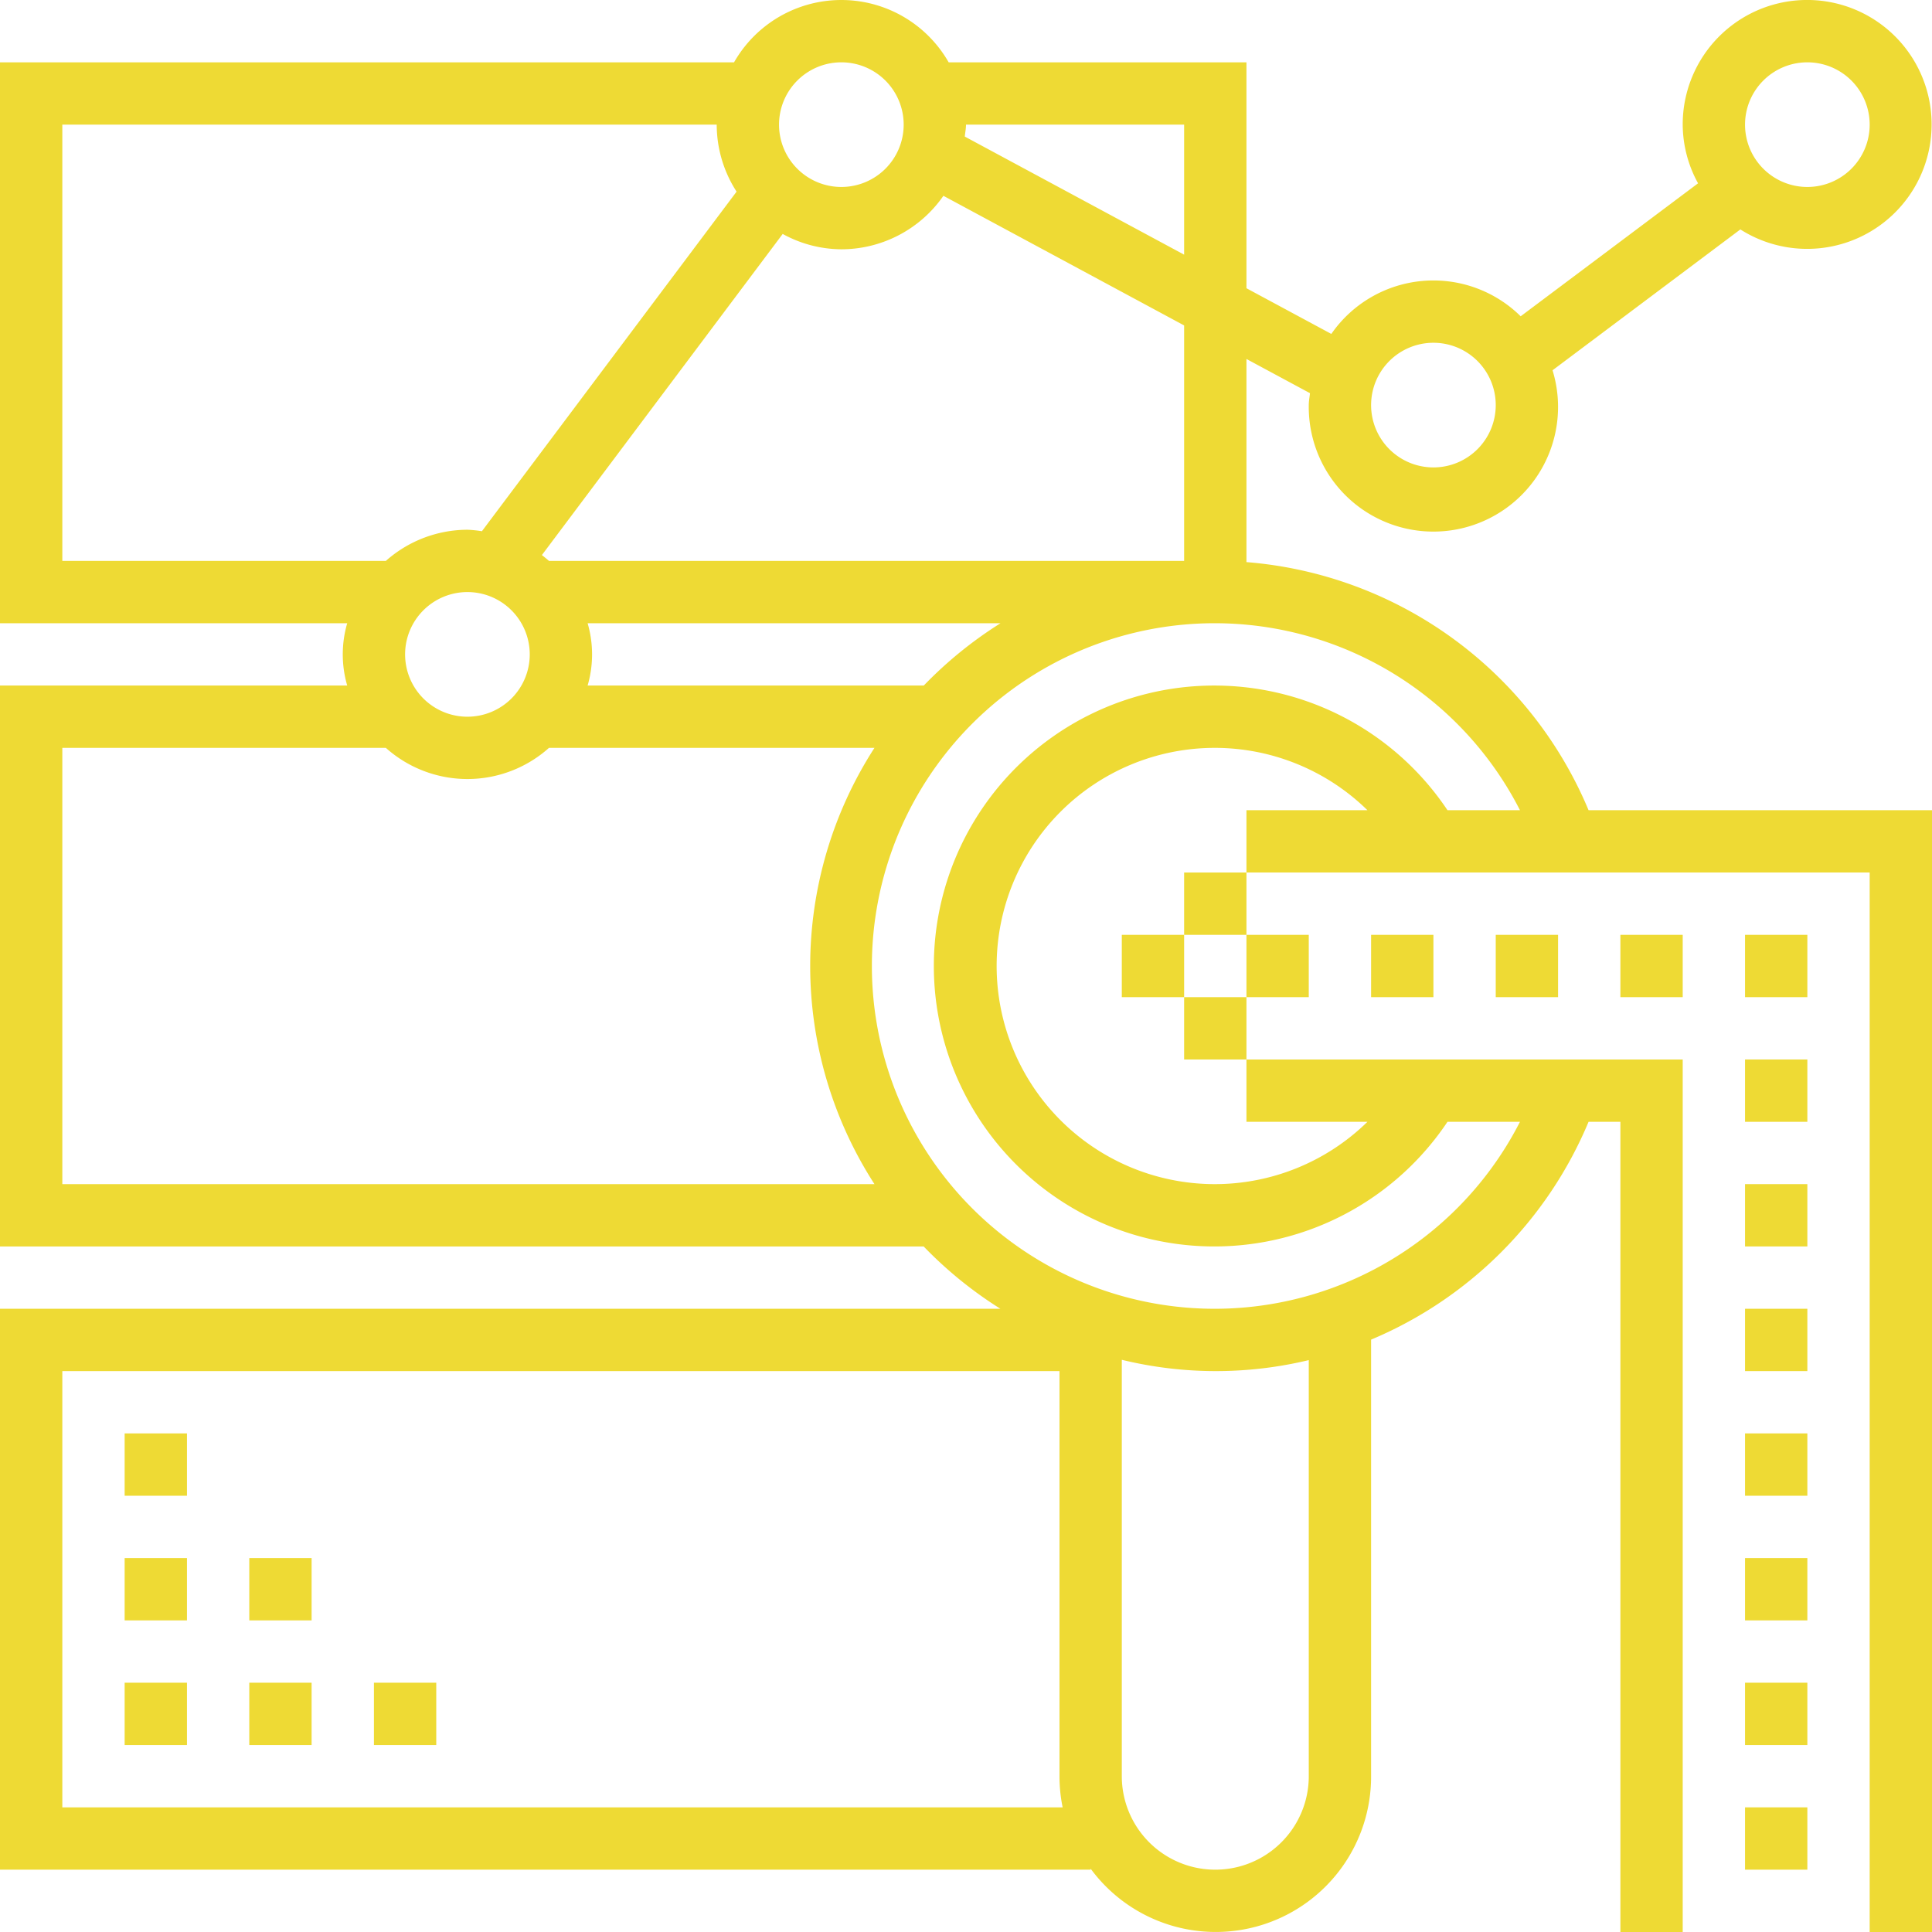
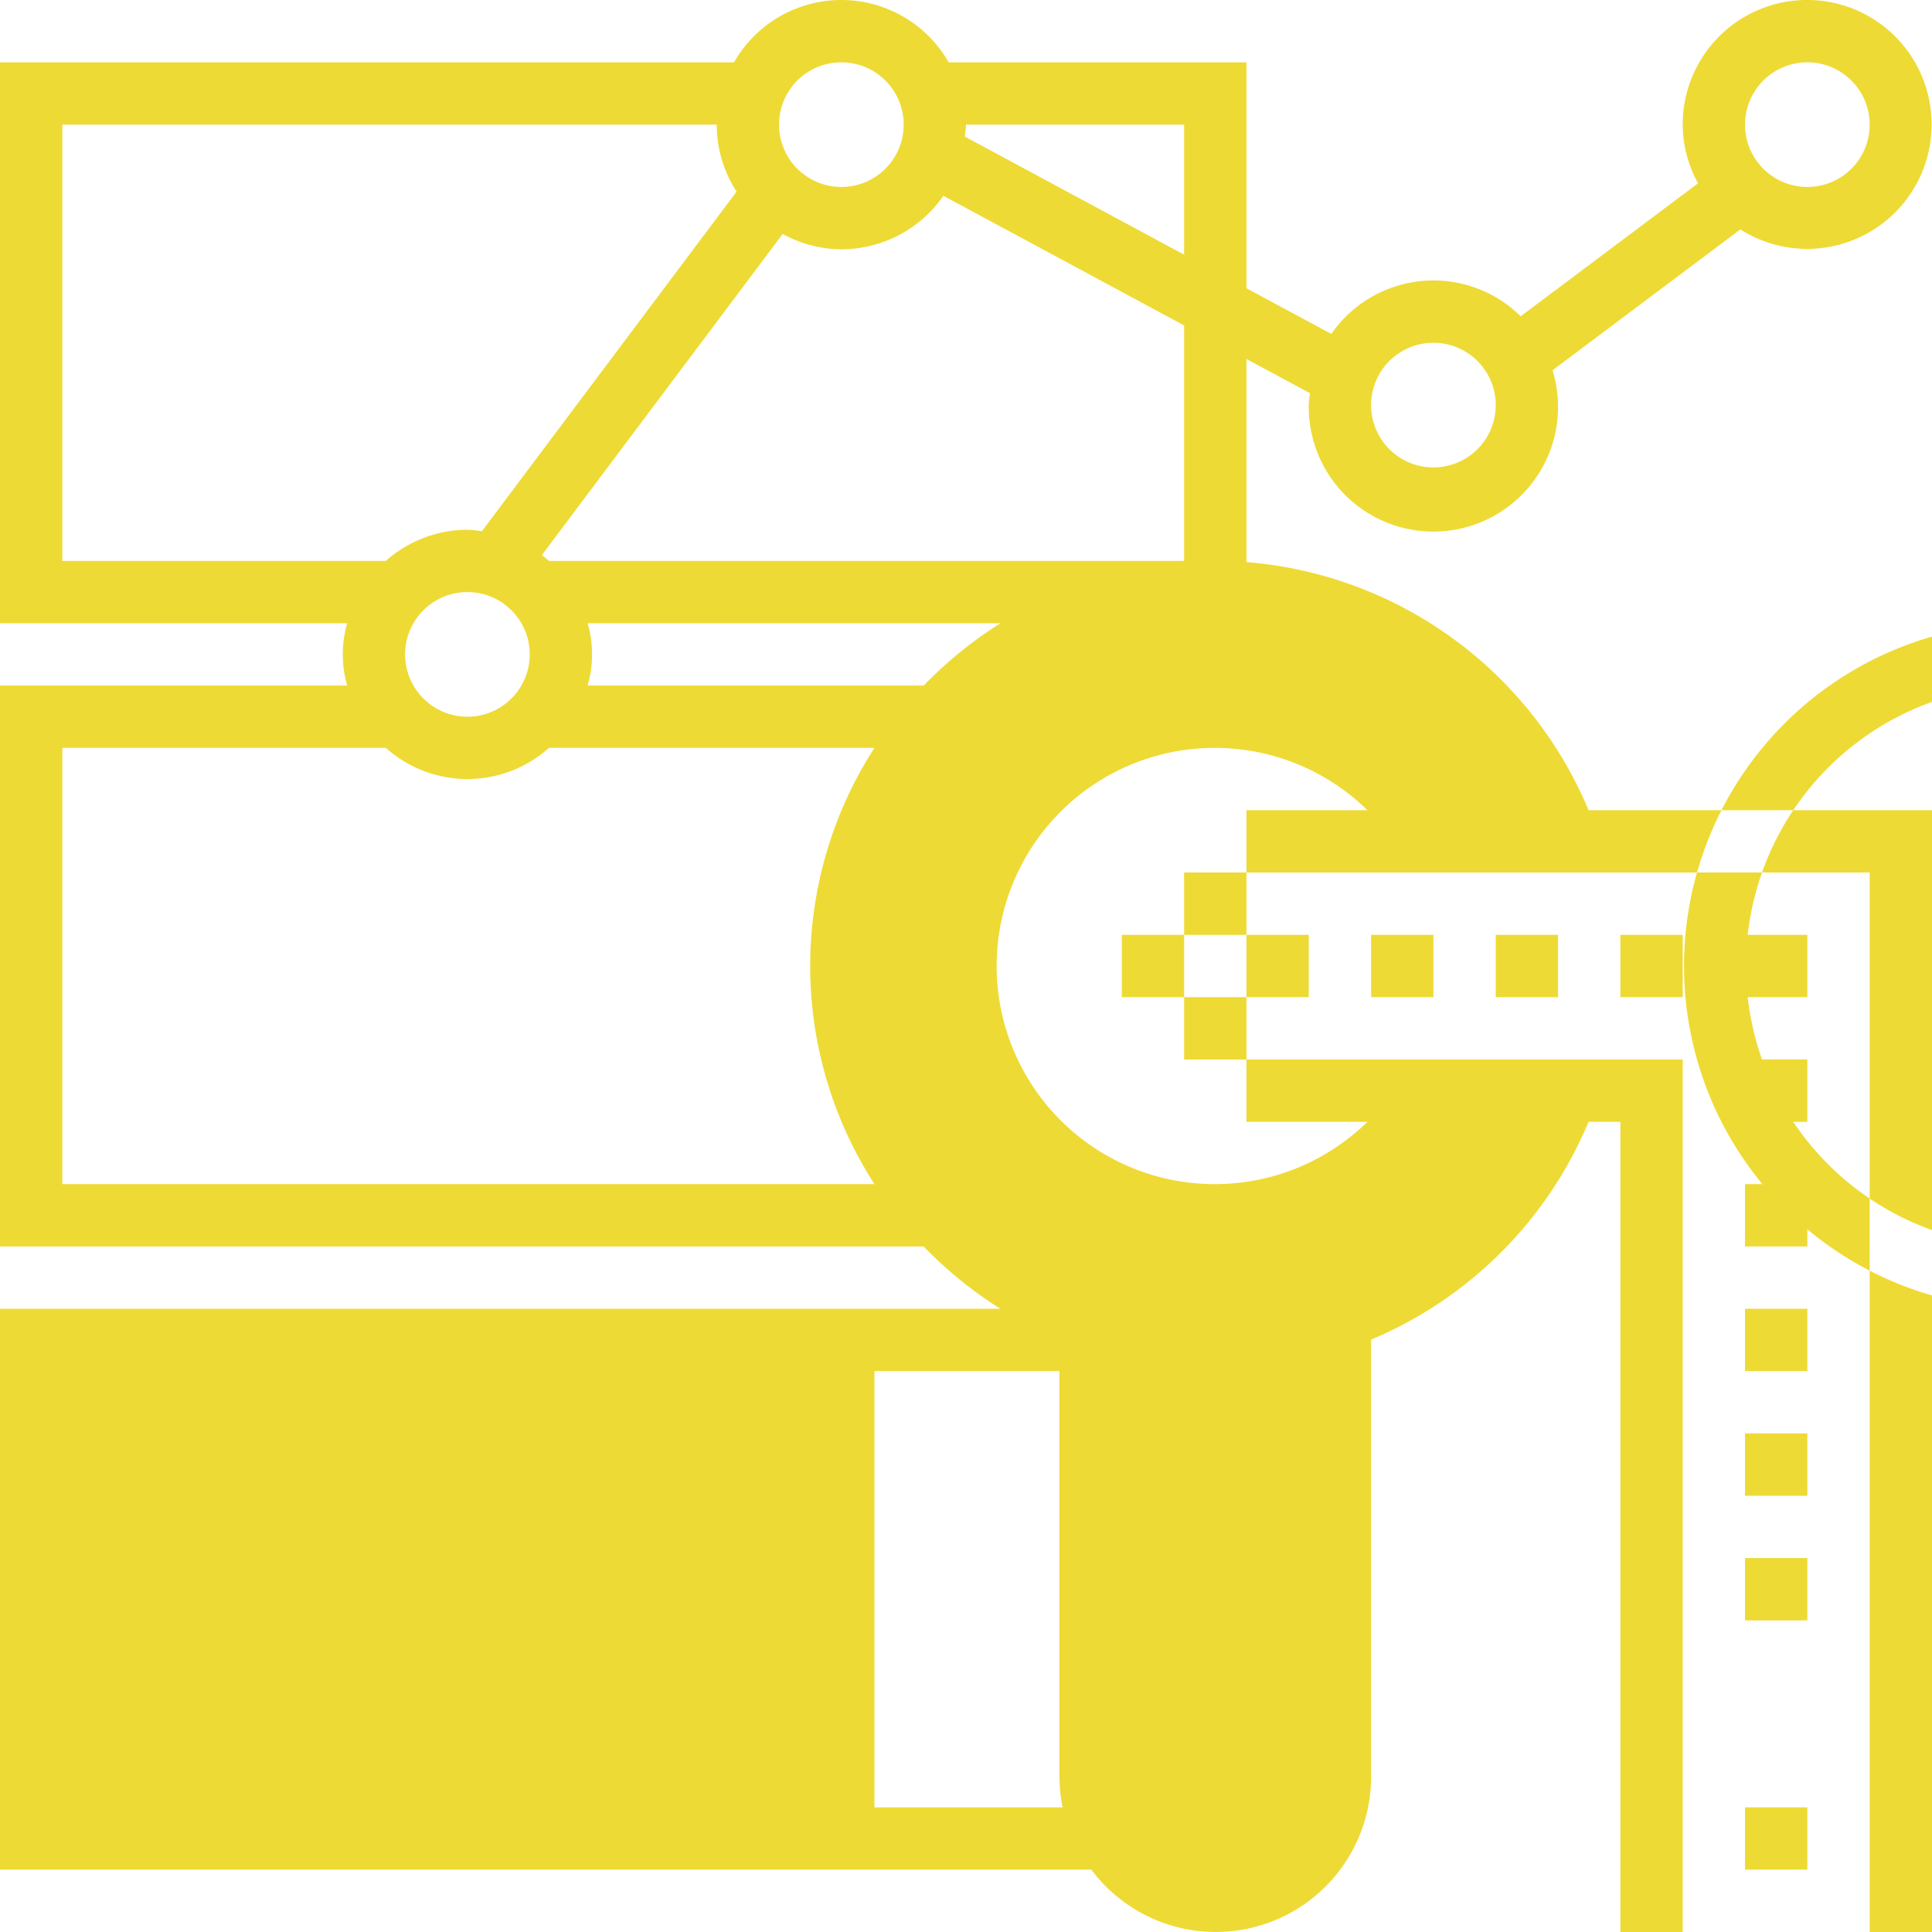
<svg xmlns="http://www.w3.org/2000/svg" viewBox="0 0 496 496">
  <defs>
    <style>.cls-1{fill:#eeda34;}</style>
  </defs>
  <g id="Layer_2" data-name="Layer 2">
    <g id="Layer_1-2" data-name="Layer 1">
      <rect class="cls-1" x="320" y="240" width="16" height="16" />
      <rect class="cls-1" x="352" y="240" width="16" height="16" />
      <rect class="cls-1" x="384" y="240" width="16" height="16" />
      <rect class="cls-1" x="416" y="240" width="16" height="16" />
      <rect class="cls-1" x="448" y="240" width="16" height="16" />
      <rect class="cls-1" x="448" y="272" width="16" height="16" />
      <rect class="cls-1" x="448" y="304" width="16" height="16" />
      <rect class="cls-1" x="448" y="336" width="16" height="16" />
      <rect class="cls-1" x="448" y="368" width="16" height="16" />
      <rect class="cls-1" x="448" y="400" width="16" height="16" />
-       <rect class="cls-1" x="448" y="432" width="16" height="16" />
      <rect class="cls-1" x="448" y="464" width="16" height="16" />
-       <path class="cls-1" d="M320,144.31V92.16l16.31,8.78c-.1,1-.31,2-.31,3.06a32,32,0,1,0,62.58-8.94L446.8,58.9A31.95,31.95,0,1,0,432,32a31.54,31.54,0,0,0,3.94,15.06L390.4,81.2a31.88,31.88,0,0,0-48.61,4.53L320,74V16H243.55a31.72,31.72,0,0,0-55.1,0H0V160H89.14a28.64,28.64,0,0,0,0,16H0V320H237.13a104.75,104.75,0,0,0,19.7,16H0V480H280v-.25A39.88,39.88,0,0,0,352,456V343.92A104.18,104.18,0,0,0,407.83,288H416V496h16V272H320v16h31.06a56,56,0,1,1,0-80H320v16H480V496h16V208H407.83A104.17,104.17,0,0,0,320,144.31ZM464,16a16,16,0,1,1-16,16A16,16,0,0,1,464,16ZM368,88a16,16,0,1,1-16,16A16,16,0,0,1,368,88ZM248,32h56V65.38L247.69,35.06C247.79,34,248,33.05,248,32ZM216,16a16,16,0,1,1-16,16A16,16,0,0,1,216,16ZM200.94,60.06A31.54,31.54,0,0,0,216,64a31.92,31.92,0,0,0,26.2-13.73L304,83.55V144H140.94c-.59-.52-1.19-1-1.82-1.5ZM150.86,160h106a104.75,104.75,0,0,0-19.7,16H150.86a28.64,28.64,0,0,0,0-16ZM16,144V32H184a31.78,31.78,0,0,0,5.1,17.2l-65.38,87.18A30.43,30.43,0,0,0,120,136a31.67,31.67,0,0,0-20.94,8Zm120,24a16,16,0,1,1-16-16A16,16,0,0,1,136,168ZM16,304V192H99.06a31.41,31.41,0,0,0,41.88,0H224.5a103.28,103.28,0,0,0,0,112Zm0,160V352H272V456a39.76,39.76,0,0,0,.81,8Zm320-8a24,24,0,0,1-48,0V349.1a102.13,102.13,0,0,0,48,.08Zm35.61-248a72,72,0,1,0,0,80h18.61a88,88,0,1,1,0-80Z" />
+       <path class="cls-1" d="M320,144.31V92.16l16.31,8.78c-.1,1-.31,2-.31,3.06a32,32,0,1,0,62.58-8.94L446.8,58.9A31.95,31.95,0,1,0,432,32a31.54,31.54,0,0,0,3.94,15.06L390.4,81.2a31.88,31.88,0,0,0-48.61,4.53L320,74V16H243.55a31.72,31.72,0,0,0-55.1,0H0V160H89.14a28.64,28.64,0,0,0,0,16H0V320H237.13a104.75,104.75,0,0,0,19.7,16H0V480H280v-.25A39.88,39.88,0,0,0,352,456V343.92A104.18,104.18,0,0,0,407.83,288H416V496h16V272H320v16h31.06a56,56,0,1,1,0-80H320v16H480V496h16V208H407.83A104.17,104.17,0,0,0,320,144.31ZM464,16a16,16,0,1,1-16,16A16,16,0,0,1,464,16ZM368,88a16,16,0,1,1-16,16A16,16,0,0,1,368,88ZM248,32h56V65.38L247.69,35.06C247.79,34,248,33.05,248,32ZM216,16a16,16,0,1,1-16,16A16,16,0,0,1,216,16ZM200.94,60.06A31.54,31.54,0,0,0,216,64a31.92,31.92,0,0,0,26.2-13.73L304,83.55V144H140.94c-.59-.52-1.19-1-1.82-1.5ZM150.86,160h106a104.75,104.75,0,0,0-19.7,16H150.86a28.64,28.64,0,0,0,0-16ZM16,144V32H184a31.78,31.78,0,0,0,5.1,17.2l-65.38,87.18A30.43,30.43,0,0,0,120,136a31.67,31.67,0,0,0-20.94,8Zm120,24a16,16,0,1,1-16-16A16,16,0,0,1,136,168ZM16,304V192H99.06a31.41,31.41,0,0,0,41.88,0H224.5a103.28,103.28,0,0,0,0,112m0,160V352H272V456a39.76,39.76,0,0,0,.81,8Zm320-8a24,24,0,0,1-48,0V349.1a102.13,102.13,0,0,0,48,.08Zm35.61-248a72,72,0,1,0,0,80h18.61a88,88,0,1,1,0-80Z" />
      <rect class="cls-1" x="304" y="224" width="16" height="16" />
      <rect class="cls-1" x="304" y="256" width="16" height="16" />
      <rect class="cls-1" x="288" y="240" width="16" height="16" />
      <rect class="cls-1" x="32" y="432" width="16" height="16" />
      <rect class="cls-1" x="32" y="400" width="16" height="16" />
      <rect class="cls-1" x="64" y="432" width="16" height="16" />
      <rect class="cls-1" x="96" y="432" width="16" height="16" />
      <rect class="cls-1" x="64" y="400" width="16" height="16" />
      <rect class="cls-1" x="32" y="368" width="16" height="16" />
    </g>
  </g>
</svg>